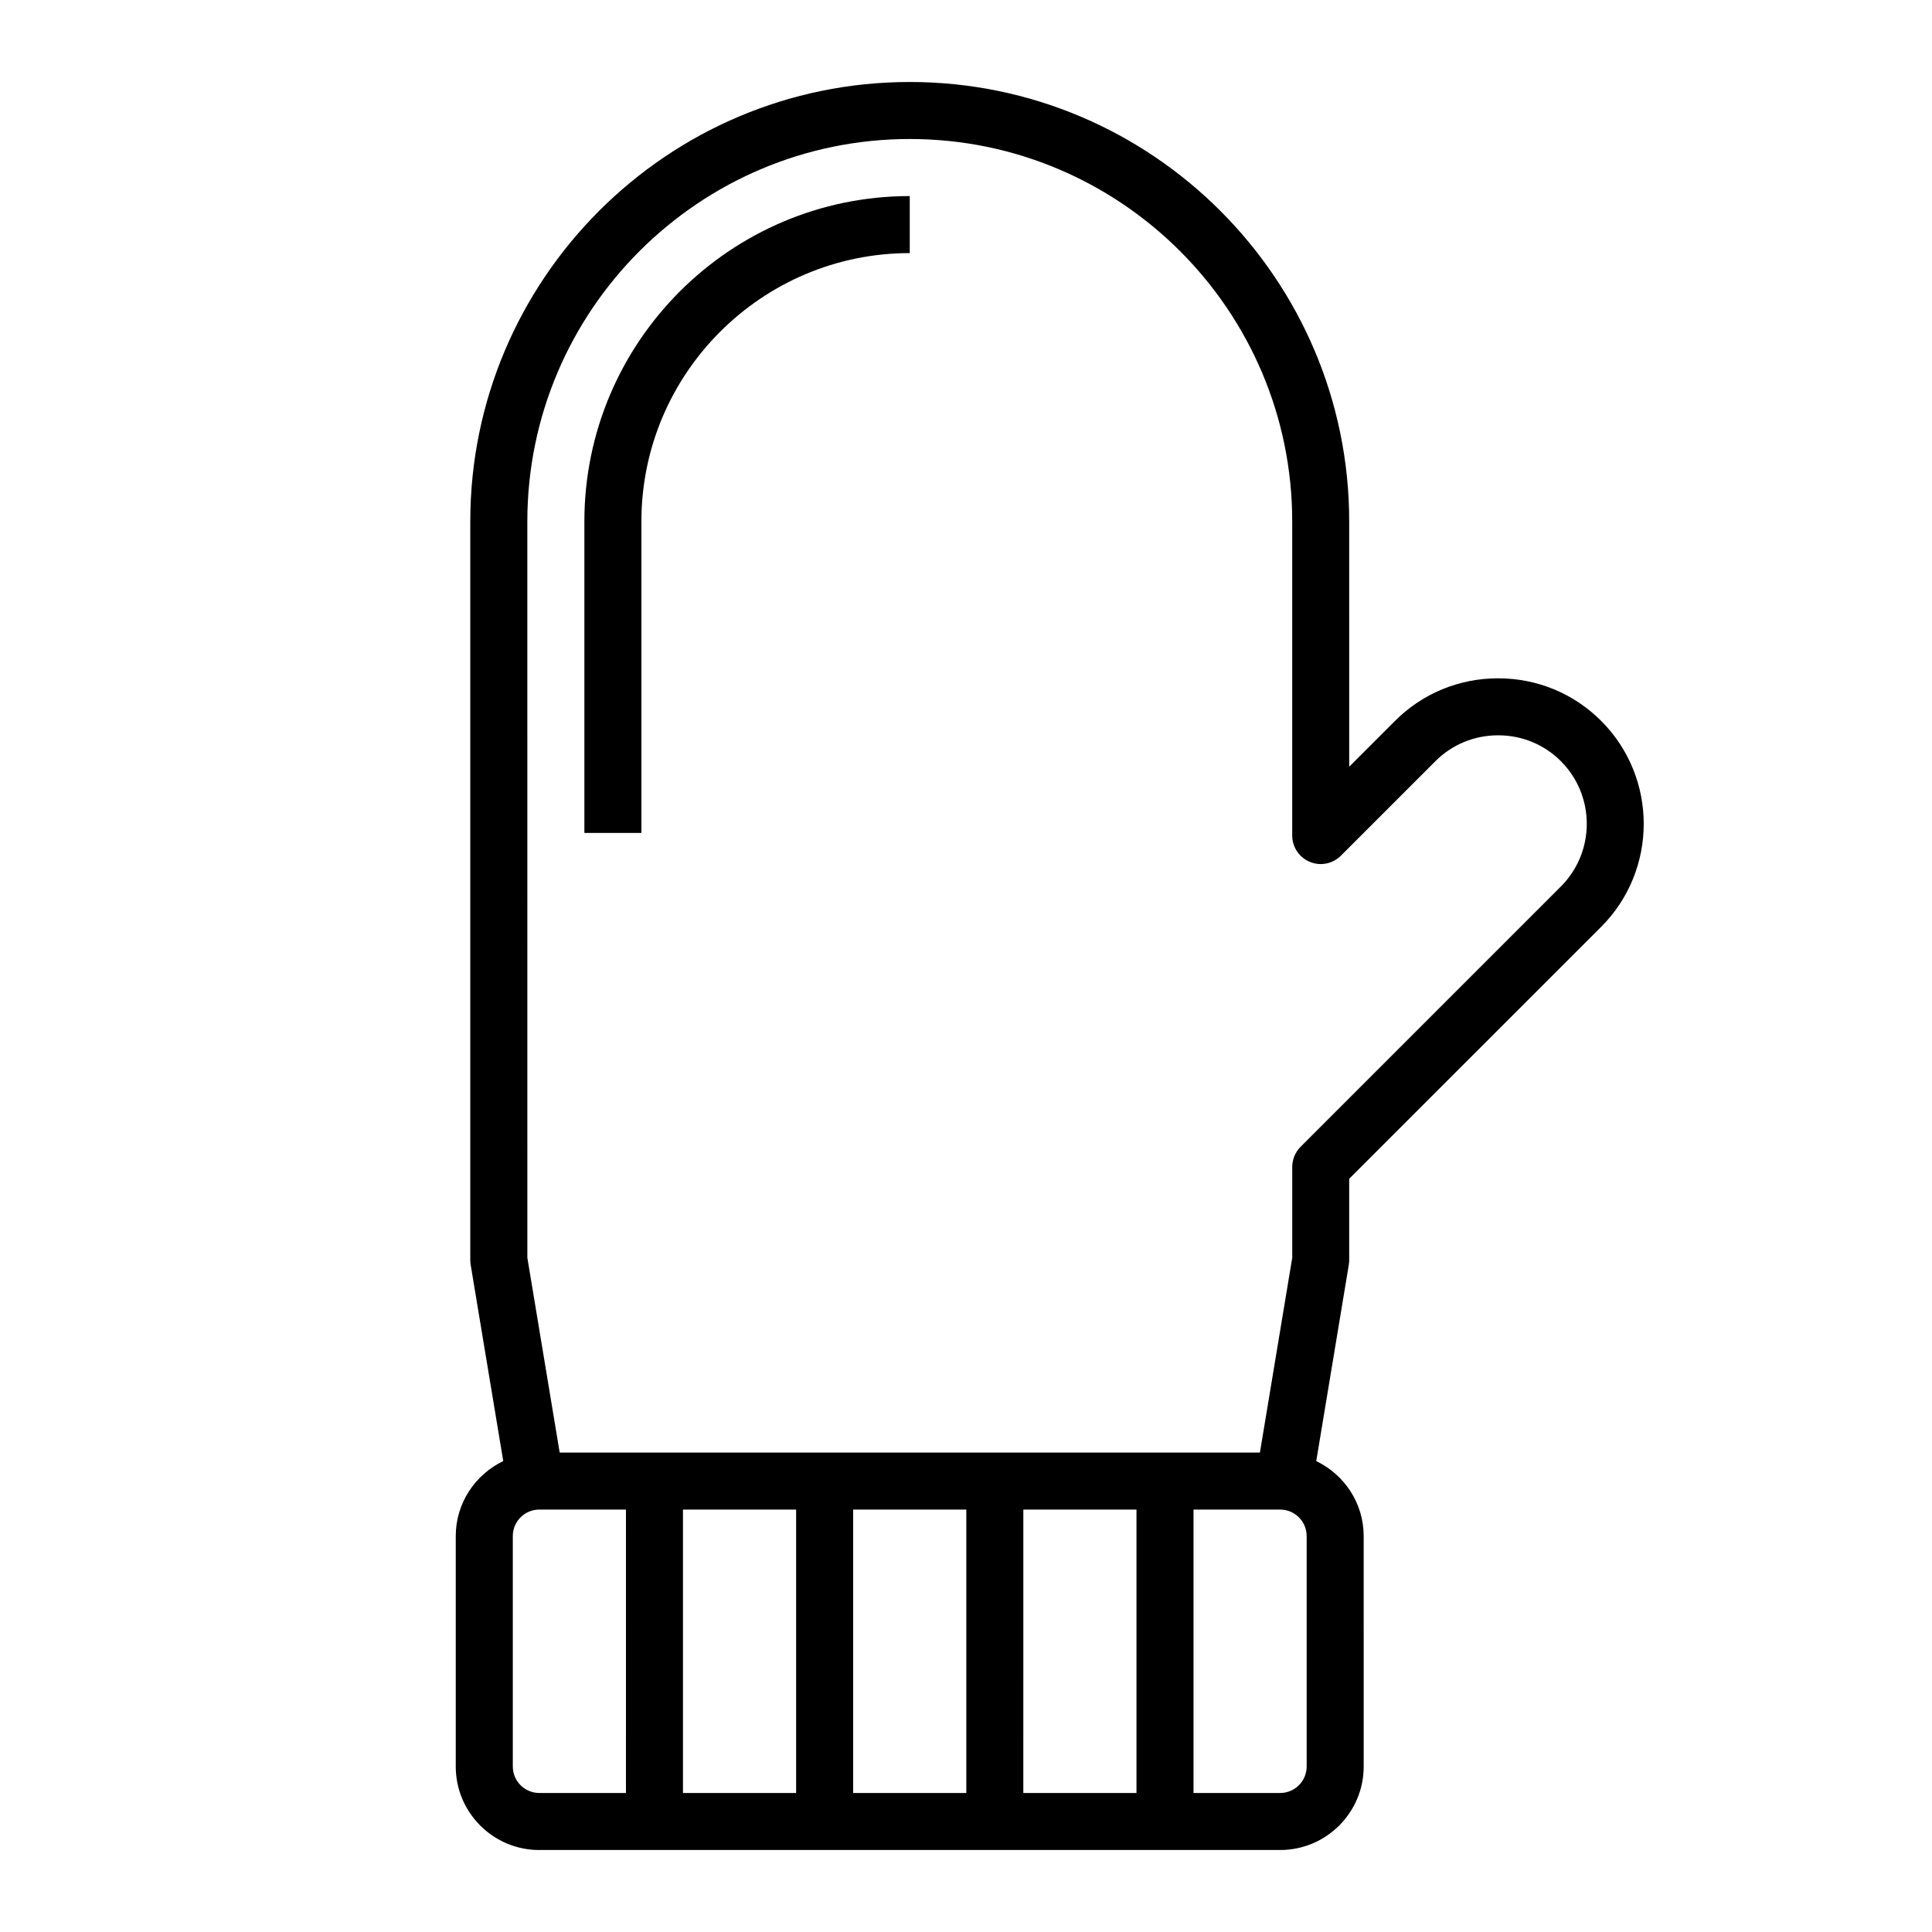
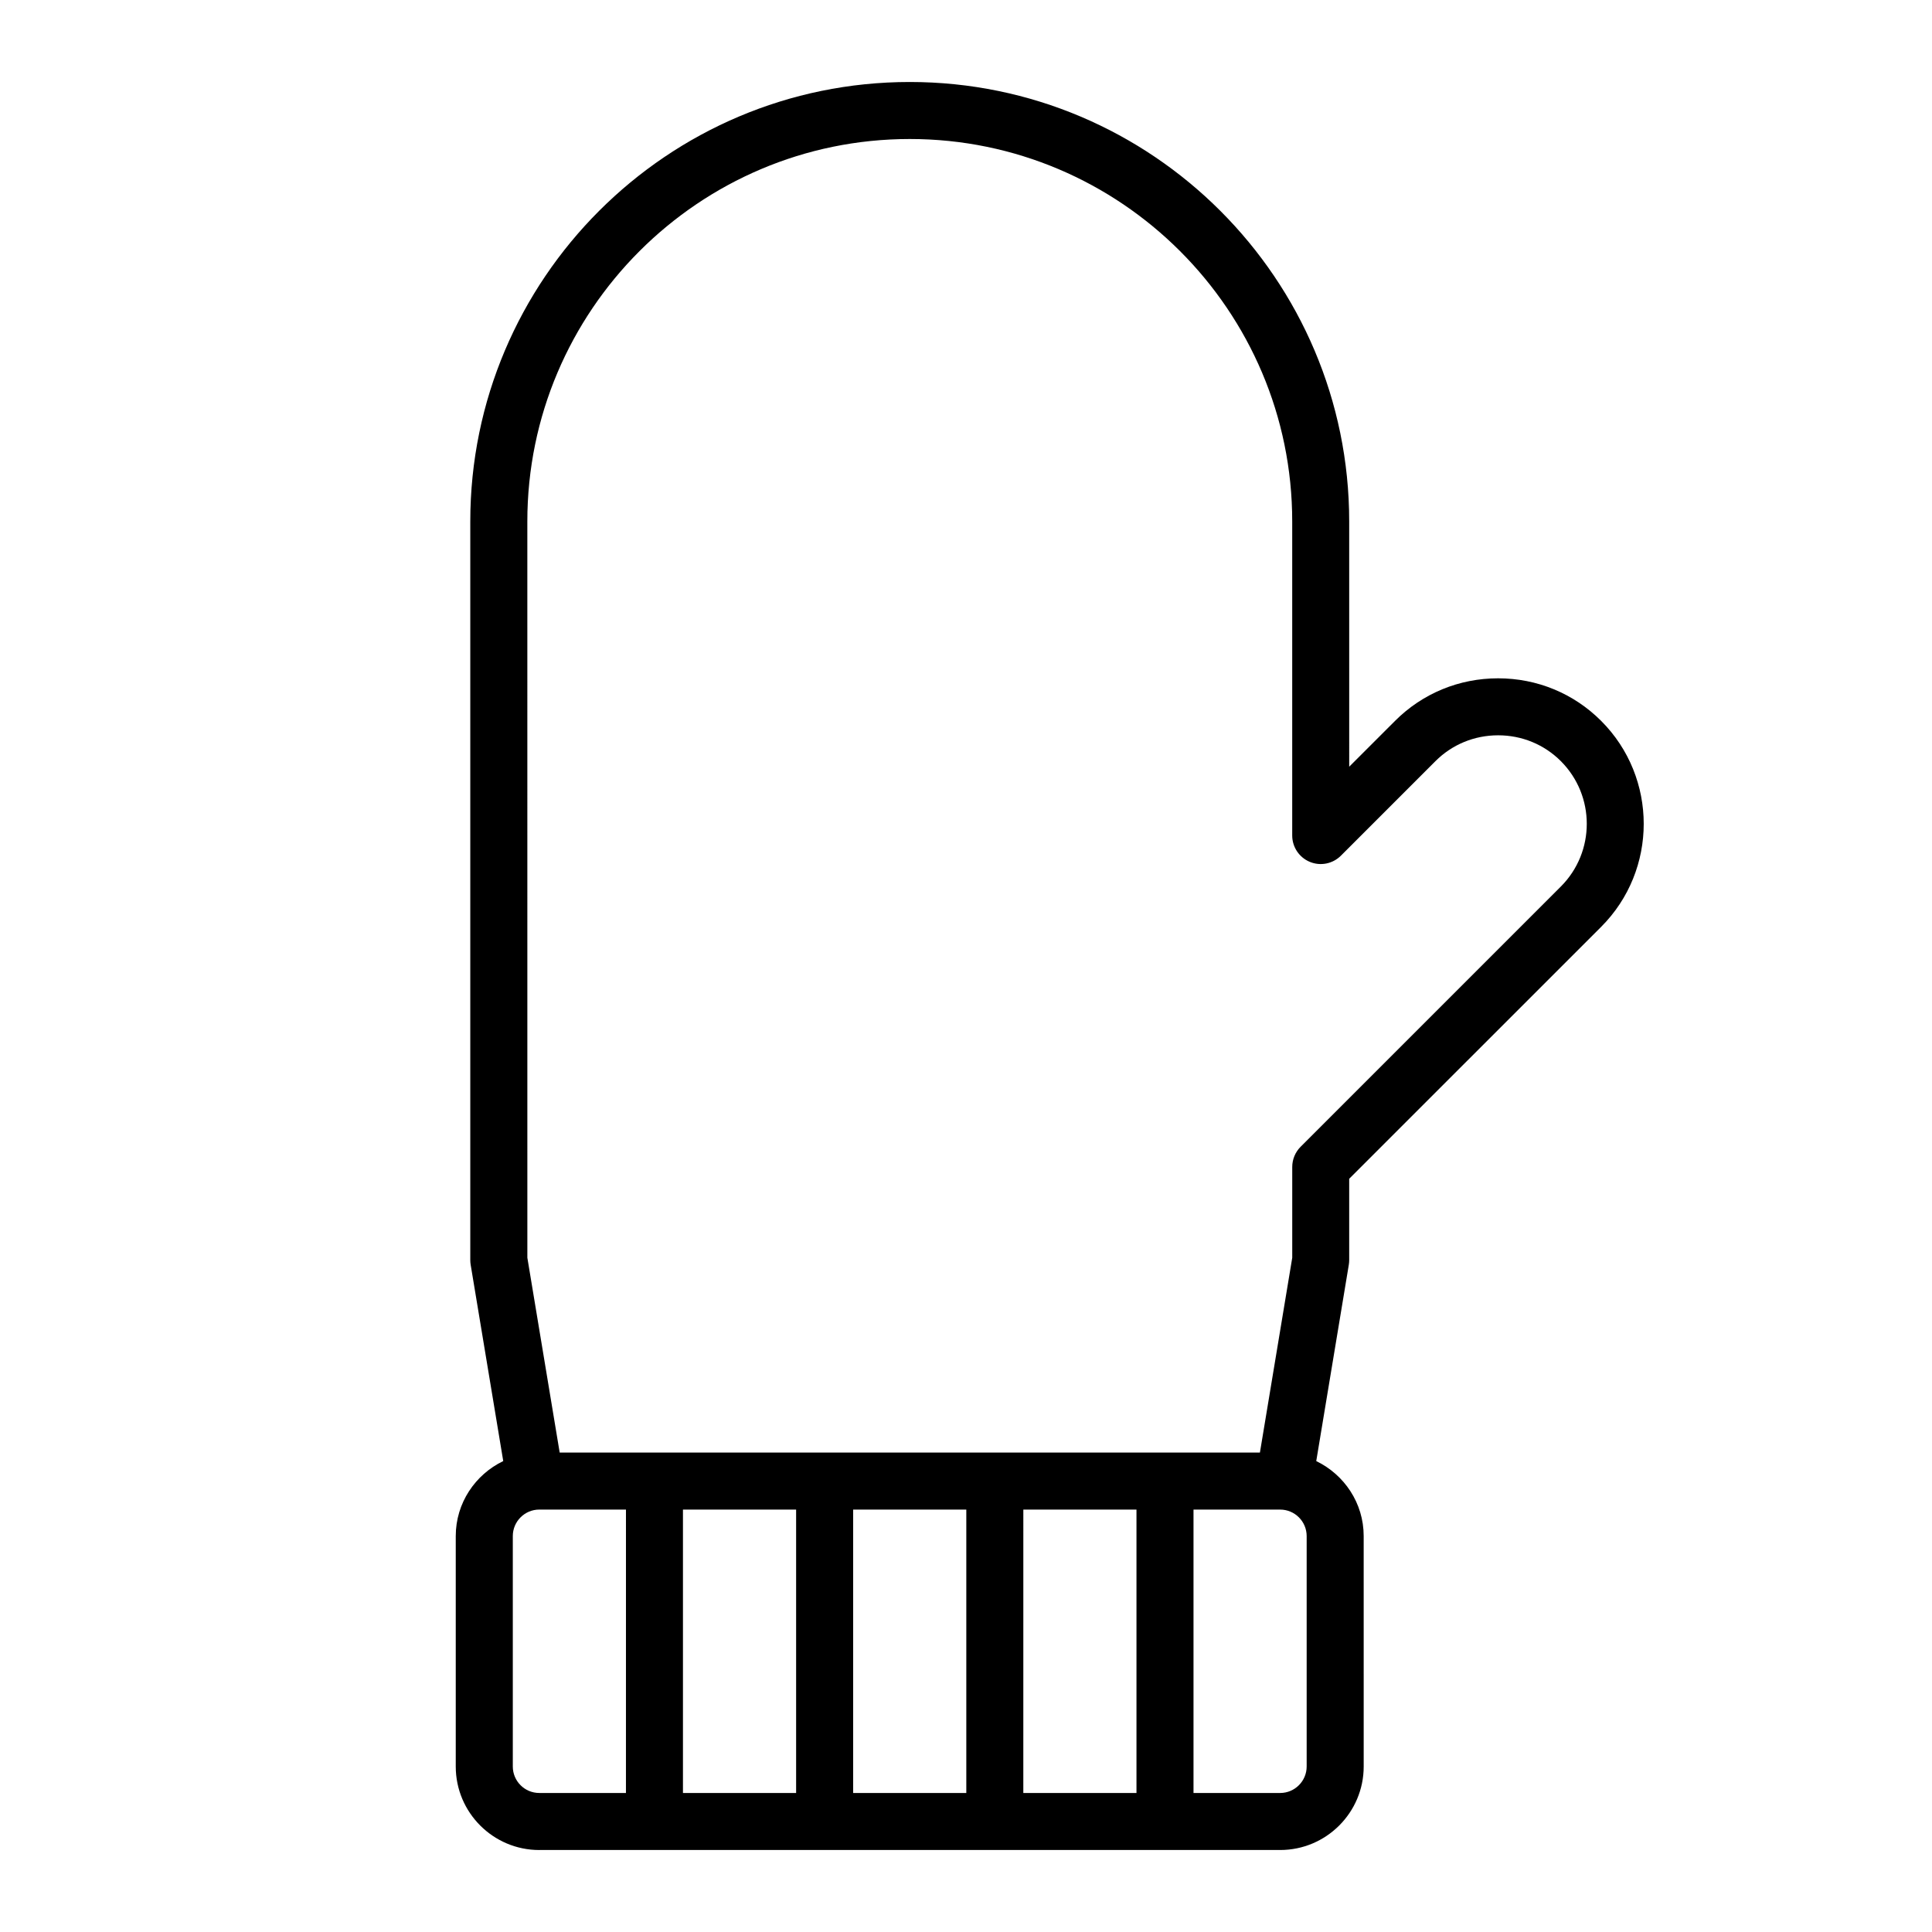
<svg xmlns="http://www.w3.org/2000/svg" fill="#000000" width="800px" height="800px" version="1.1" viewBox="144 144 512 512">
  <g>
    <path d="m286.91 634.27h196.35c12.203 0 22.133-9.93 22.133-22.133l-0.004-61.066c0-8.766-5.164-16.289-12.57-19.871l8.629-52.027c0.066-0.406 0.102-0.828 0.102-1.238v-21.547l66.762-66.754c15.055-15.055 15.055-39.555 0-54.602-7.269-7.269-16.965-11.273-27.301-11.273-10.34 0-20.035 4.004-27.301 11.273l-12.156 12.152-0.004-64.996c0-64.215-52.238-116.46-116.46-116.46-64.223 0-116.46 52.246-116.46 116.46v195.75c0 0.414 0.035 0.832 0.102 1.238l8.633 52.02c-7.418 3.578-12.586 11.109-12.586 19.879v61.066c0 12.203 9.926 22.133 22.129 22.133zm-7.012-22.133v-61.066c0-3.871 3.148-7.019 7.019-7.019h22.969l-0.004 75.105h-22.969c-3.875 0-7.016-3.148-7.016-7.019zm165.28-68.082v75.102h-29.988l0.004-75.102zm-45.098 75.102h-29.988v-75.102h29.988zm-45.102 0h-29.988v-75.102h29.988zm135.3-7.019c0 3.871-3.148 7.019-7.019 7.019h-22.969v-75.102h22.969c3.871 0 7.019 3.148 7.019 7.019zm-206.53-329.95c0-55.883 45.465-101.35 101.35-101.35 55.883 0 101.35 45.465 101.35 101.35v83.23c0 3.055 1.84 5.812 4.664 6.984 2.828 1.176 6.074 0.523 8.238-1.637l25.055-25.055c4.414-4.414 10.312-6.848 16.617-6.848 6.301 0 12.203 2.434 16.617 6.848 9.16 9.16 9.16 24.066 0 33.23l-68.973 68.973c-1.414 1.414-2.211 3.34-2.211 5.344v24.059l-8.566 51.629h-185.57l-8.566-51.629z" />
-     <path d="m313.98 282.19c0-39.215 31.906-71.117 71.117-71.117v-15.113c-47.551 0-86.23 38.684-86.23 86.23v82.543h15.113z" />
  </g>
</svg>